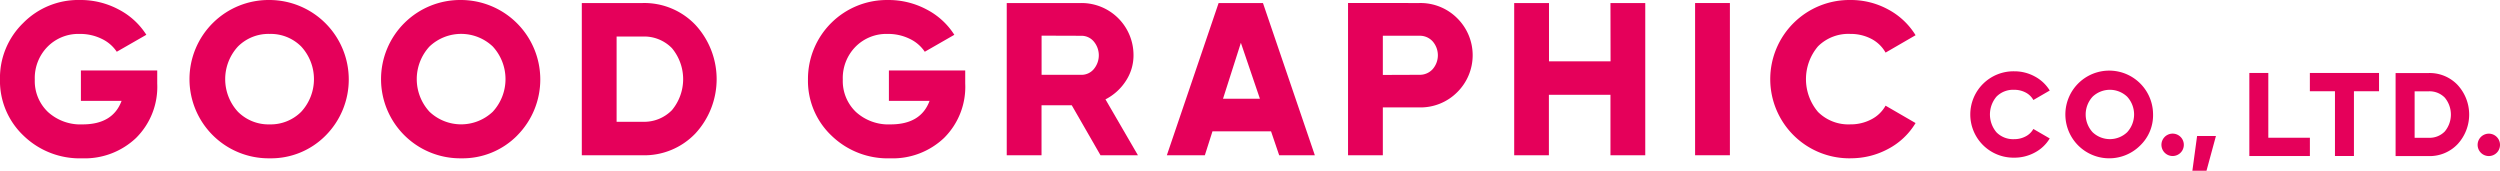
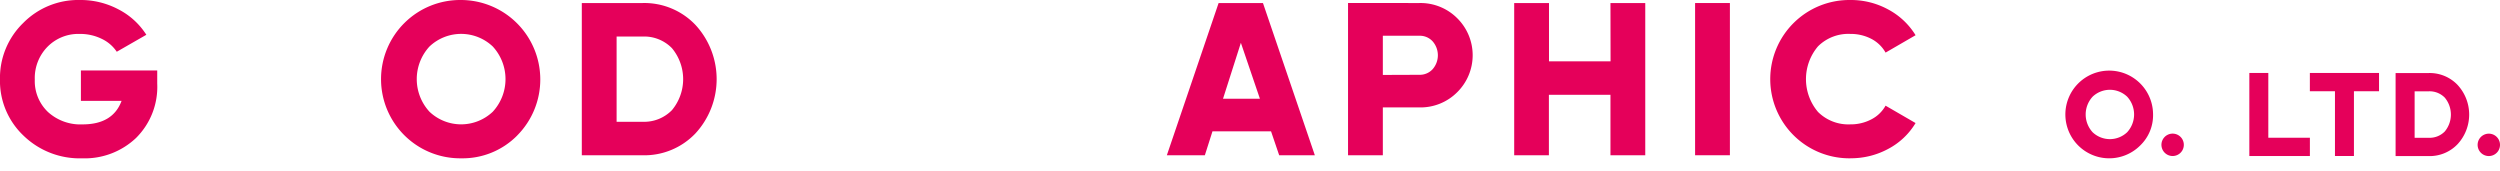
<svg xmlns="http://www.w3.org/2000/svg" width="223.34" height="15.25" viewBox="0 0 223.34 15.25">
  <g id="グループ_17197" data-name="グループ 17197" transform="translate(0)">
    <path id="パス_123312" data-name="パス 123312" d="M106.459,153.381h3.714v1.633h-5.409v-7.42h1.695Z" transform="translate(96.183 -141.076)" fill="#e5005a" />
    <path id="パス_123313" data-name="パス 123313" d="M100.75,151.651a1,1,0,1,1,.7.7,1,1,0,0,1-.7-.7" transform="translate(92.38 -138.449)" fill="#e5005a" />
-     <path id="パス_123314" data-name="パス 123314" d="M103.4,153.6h-1.262l.421-3.1h1.683Z" transform="translate(93.72 -138.348)" fill="#e5005a" />
    <path id="パス_123315" data-name="パス 123315" d="M115.28,151.389a1,1,0,1,1,1,1,1,1,0,0,1-1-1" transform="translate(106.061 -138.448)" fill="#e5005a" />
    <path id="パス_123316" data-name="パス 123316" d="M114.47,147.6a3.435,3.435,0,0,1,2.57,1.065,3.9,3.9,0,0,1,0,5.287,3.437,3.437,0,0,1-2.57,1.067H111.5V147.6Zm0,5.785a1.89,1.89,0,0,0,1.425-.566,2.367,2.367,0,0,0,0-3.021,1.9,1.9,0,0,0-1.425-.566H113.2v4.154Z" transform="translate(102.513 -141.075)" fill="#e5005a" />
-     <path id="パス_123317" data-name="パス 123317" d="M95.8,155.233a3.858,3.858,0,1,1,0-7.715,3.794,3.794,0,0,1,1.844.462,3.479,3.479,0,0,1,1.334,1.255l-1.462.847a1.681,1.681,0,0,0-.7-.673,2.165,2.165,0,0,0-1.018-.239,2.091,2.091,0,0,0-1.573.605,2.466,2.466,0,0,0,0,3.2,2.091,2.091,0,0,0,1.573.605,2.145,2.145,0,0,0,1.022-.244,1.649,1.649,0,0,0,.694-.667l1.462.847a3.4,3.4,0,0,1-1.325,1.255,3.8,3.8,0,0,1-1.854.462" transform="translate(84.138 -141.148)" fill="#e5005a" />
    <path id="パス_123318" data-name="パス 123318" d="M102.943,154.12a3.917,3.917,0,1,1,1.123-2.746,3.741,3.741,0,0,1-1.123,2.746m-4.276-1.156a2.241,2.241,0,0,0,3.083,0,2.345,2.345,0,0,0,0-3.179,2.241,2.241,0,0,0-3.083,0,2.345,2.345,0,0,0,0,3.179" transform="translate(88.28 -141.149)" fill="#e5005a" />
    <path id="パス_123319" data-name="パス 123319" d="M113.731,147.594v1.633h-2.242v5.785h-1.695v-5.785h-2.242v-1.633Z" transform="translate(98.802 -141.076)" fill="#e5005a" />
    <path id="パス_123320" data-name="パス 123320" d="M33.387,144.373a6.3,6.3,0,0,1,4.711,1.953,7.148,7.148,0,0,1,0,9.695,6.3,6.3,0,0,1-4.711,1.953h-5.44v-13.6Zm0,10.608A3.465,3.465,0,0,0,36,153.942a4.33,4.33,0,0,0,0-5.537,3.465,3.465,0,0,0-2.612-1.039H31.056v7.616Z" transform="translate(24.029 -144.102)" fill="#e5005a" />
    <path id="パス_123321" data-name="パス 123321" d="M15.192,150.528v1.166a6.425,6.425,0,0,1-1.895,4.866,6.658,6.658,0,0,1-4.808,1.817,7.21,7.21,0,0,1-5.256-2.04,6.732,6.732,0,0,1-2.089-5.011,6.832,6.832,0,0,1,2.069-5.033,6.9,6.9,0,0,1,5.062-2.06,7.219,7.219,0,0,1,3.487.855,6.418,6.418,0,0,1,2.457,2.253l-2.641,1.515a3.316,3.316,0,0,0-1.33-1.146,4.373,4.373,0,0,0-1.992-.446,3.868,3.868,0,0,0-2.866,1.146,3.988,3.988,0,0,0-1.136,2.934,3.812,3.812,0,0,0,1.166,2.884,4.306,4.306,0,0,0,3.109,1.117q2.7,0,3.477-2.1H8.374v-2.719Z" transform="translate(-1.146 -144.233)" fill="#e5005a" />
    <path id="パス_123322" data-name="パス 123322" d="M30.826,156.336a6.855,6.855,0,0,1-5.011,2.04,7.072,7.072,0,1,1,0-14.143,7.1,7.1,0,0,1,5.011,12.1m-7.839-2.118a4.109,4.109,0,0,0,5.653,0,4.3,4.3,0,0,0,0-5.828,4.109,4.109,0,0,0-5.653,0,4.3,4.3,0,0,0,0,5.828" transform="translate(15.382 -144.233)" fill="#e5005a" />
-     <path id="パス_123323" data-name="パス 123323" d="M22,156.336a6.855,6.855,0,0,1-5.011,2.04,7.072,7.072,0,1,1,0-14.143A7.1,7.1,0,0,1,22,156.336m-7.839-2.118a3.86,3.86,0,0,0,2.828,1.127,3.856,3.856,0,0,0,2.826-1.127,4.3,4.3,0,0,0,0-5.828,3.848,3.848,0,0,0-2.826-1.127,3.852,3.852,0,0,0-2.828,1.127,4.3,4.3,0,0,0,0,5.828" transform="translate(7.095 -144.233)" fill="#e5005a" />
    <path id="パス_123324" data-name="パス 123324" d="M64.936,157.973l-.727-2.137H58.976l-.681,2.137H54.9l4.625-13.6h3.962l4.635,13.6Zm-5.017-5.052h3.295l-1.7-4.994Z" transform="translate(49.341 -144.102)" fill="#e5005a" />
    <path id="パス_123325" data-name="パス 123325" d="M89.809,158.376a7.072,7.072,0,1,1,0-14.143,6.95,6.95,0,0,1,3.38.846,6.387,6.387,0,0,1,2.447,2.3l-2.68,1.553a3.085,3.085,0,0,0-1.282-1.233,3.974,3.974,0,0,0-1.866-.436,3.843,3.843,0,0,0-2.886,1.107,4.529,4.529,0,0,0,0,5.866,3.843,3.843,0,0,0,2.886,1.107,3.943,3.943,0,0,0,1.875-.446,3.031,3.031,0,0,0,1.272-1.224l2.68,1.553a6.239,6.239,0,0,1-2.428,2.3,6.992,6.992,0,0,1-3.4.846" transform="translate(75.494 -144.233)" fill="#e5005a" />
-     <path id="パス_123326" data-name="パス 123326" d="M52.413,150.528v1.166a6.425,6.425,0,0,1-1.895,4.866,6.658,6.658,0,0,1-4.808,1.817,7.21,7.21,0,0,1-5.256-2.04,6.732,6.732,0,0,1-2.089-5.011,7.049,7.049,0,0,1,7.131-7.092,7.219,7.219,0,0,1,3.487.855,6.418,6.418,0,0,1,2.457,2.253L48.8,148.856a3.316,3.316,0,0,0-1.33-1.146,4.373,4.373,0,0,0-1.992-.446,3.868,3.868,0,0,0-2.866,1.146,3.988,3.988,0,0,0-1.136,2.934,3.819,3.819,0,0,0,1.166,2.884,4.306,4.306,0,0,0,3.109,1.117q2.7,0,3.477-2.1H45.595v-2.719Z" transform="translate(33.816 -144.233)" fill="#e5005a" />
    <path id="パス_123327" data-name="パス 123327" d="M79.5,144.373h3.109v13.6H79.5v-5.4h-5.5v5.4H70.9v-13.6h3.109v5.207h5.5Z" transform="translate(64.372 -144.102)" fill="#e5005a" />
    <rect id="長方形_6877" data-name="長方形 6877" width="3.109" height="13.598" transform="translate(151.433 0.271)" fill="#e5005a" />
    <path id="パス_123328" data-name="パス 123328" d="M69.617,144.373A4.633,4.633,0,0,1,73,145.732a4.645,4.645,0,0,1,0,6.605,4.627,4.627,0,0,1-3.38,1.361H66.353v4.274H63.244v-13.6Zm0,6.411a1.545,1.545,0,0,0,1.185-.5,1.889,1.889,0,0,0,0-2.488,1.545,1.545,0,0,0-1.185-.5H66.353v3.5Z" transform="translate(57.184 -144.102)" fill="#e5005a" />
-     <path id="パス_123329" data-name="パス 123329" d="M55.9,157.973l-2.57-4.468h-2.7v4.468H47.522v-13.6h6.663a4.645,4.645,0,0,1,4.662,4.664,4.137,4.137,0,0,1-.688,2.3,4.716,4.716,0,0,1-1.817,1.641l2.9,4.994Zm-5.265-10.686v3.5h3.555a1.43,1.43,0,0,0,1.1-.5,1.92,1.92,0,0,0,0-2.488,1.43,1.43,0,0,0-1.1-.5Z" transform="translate(42.416 -144.102)" fill="#e5005a" />
  </g>
</svg>